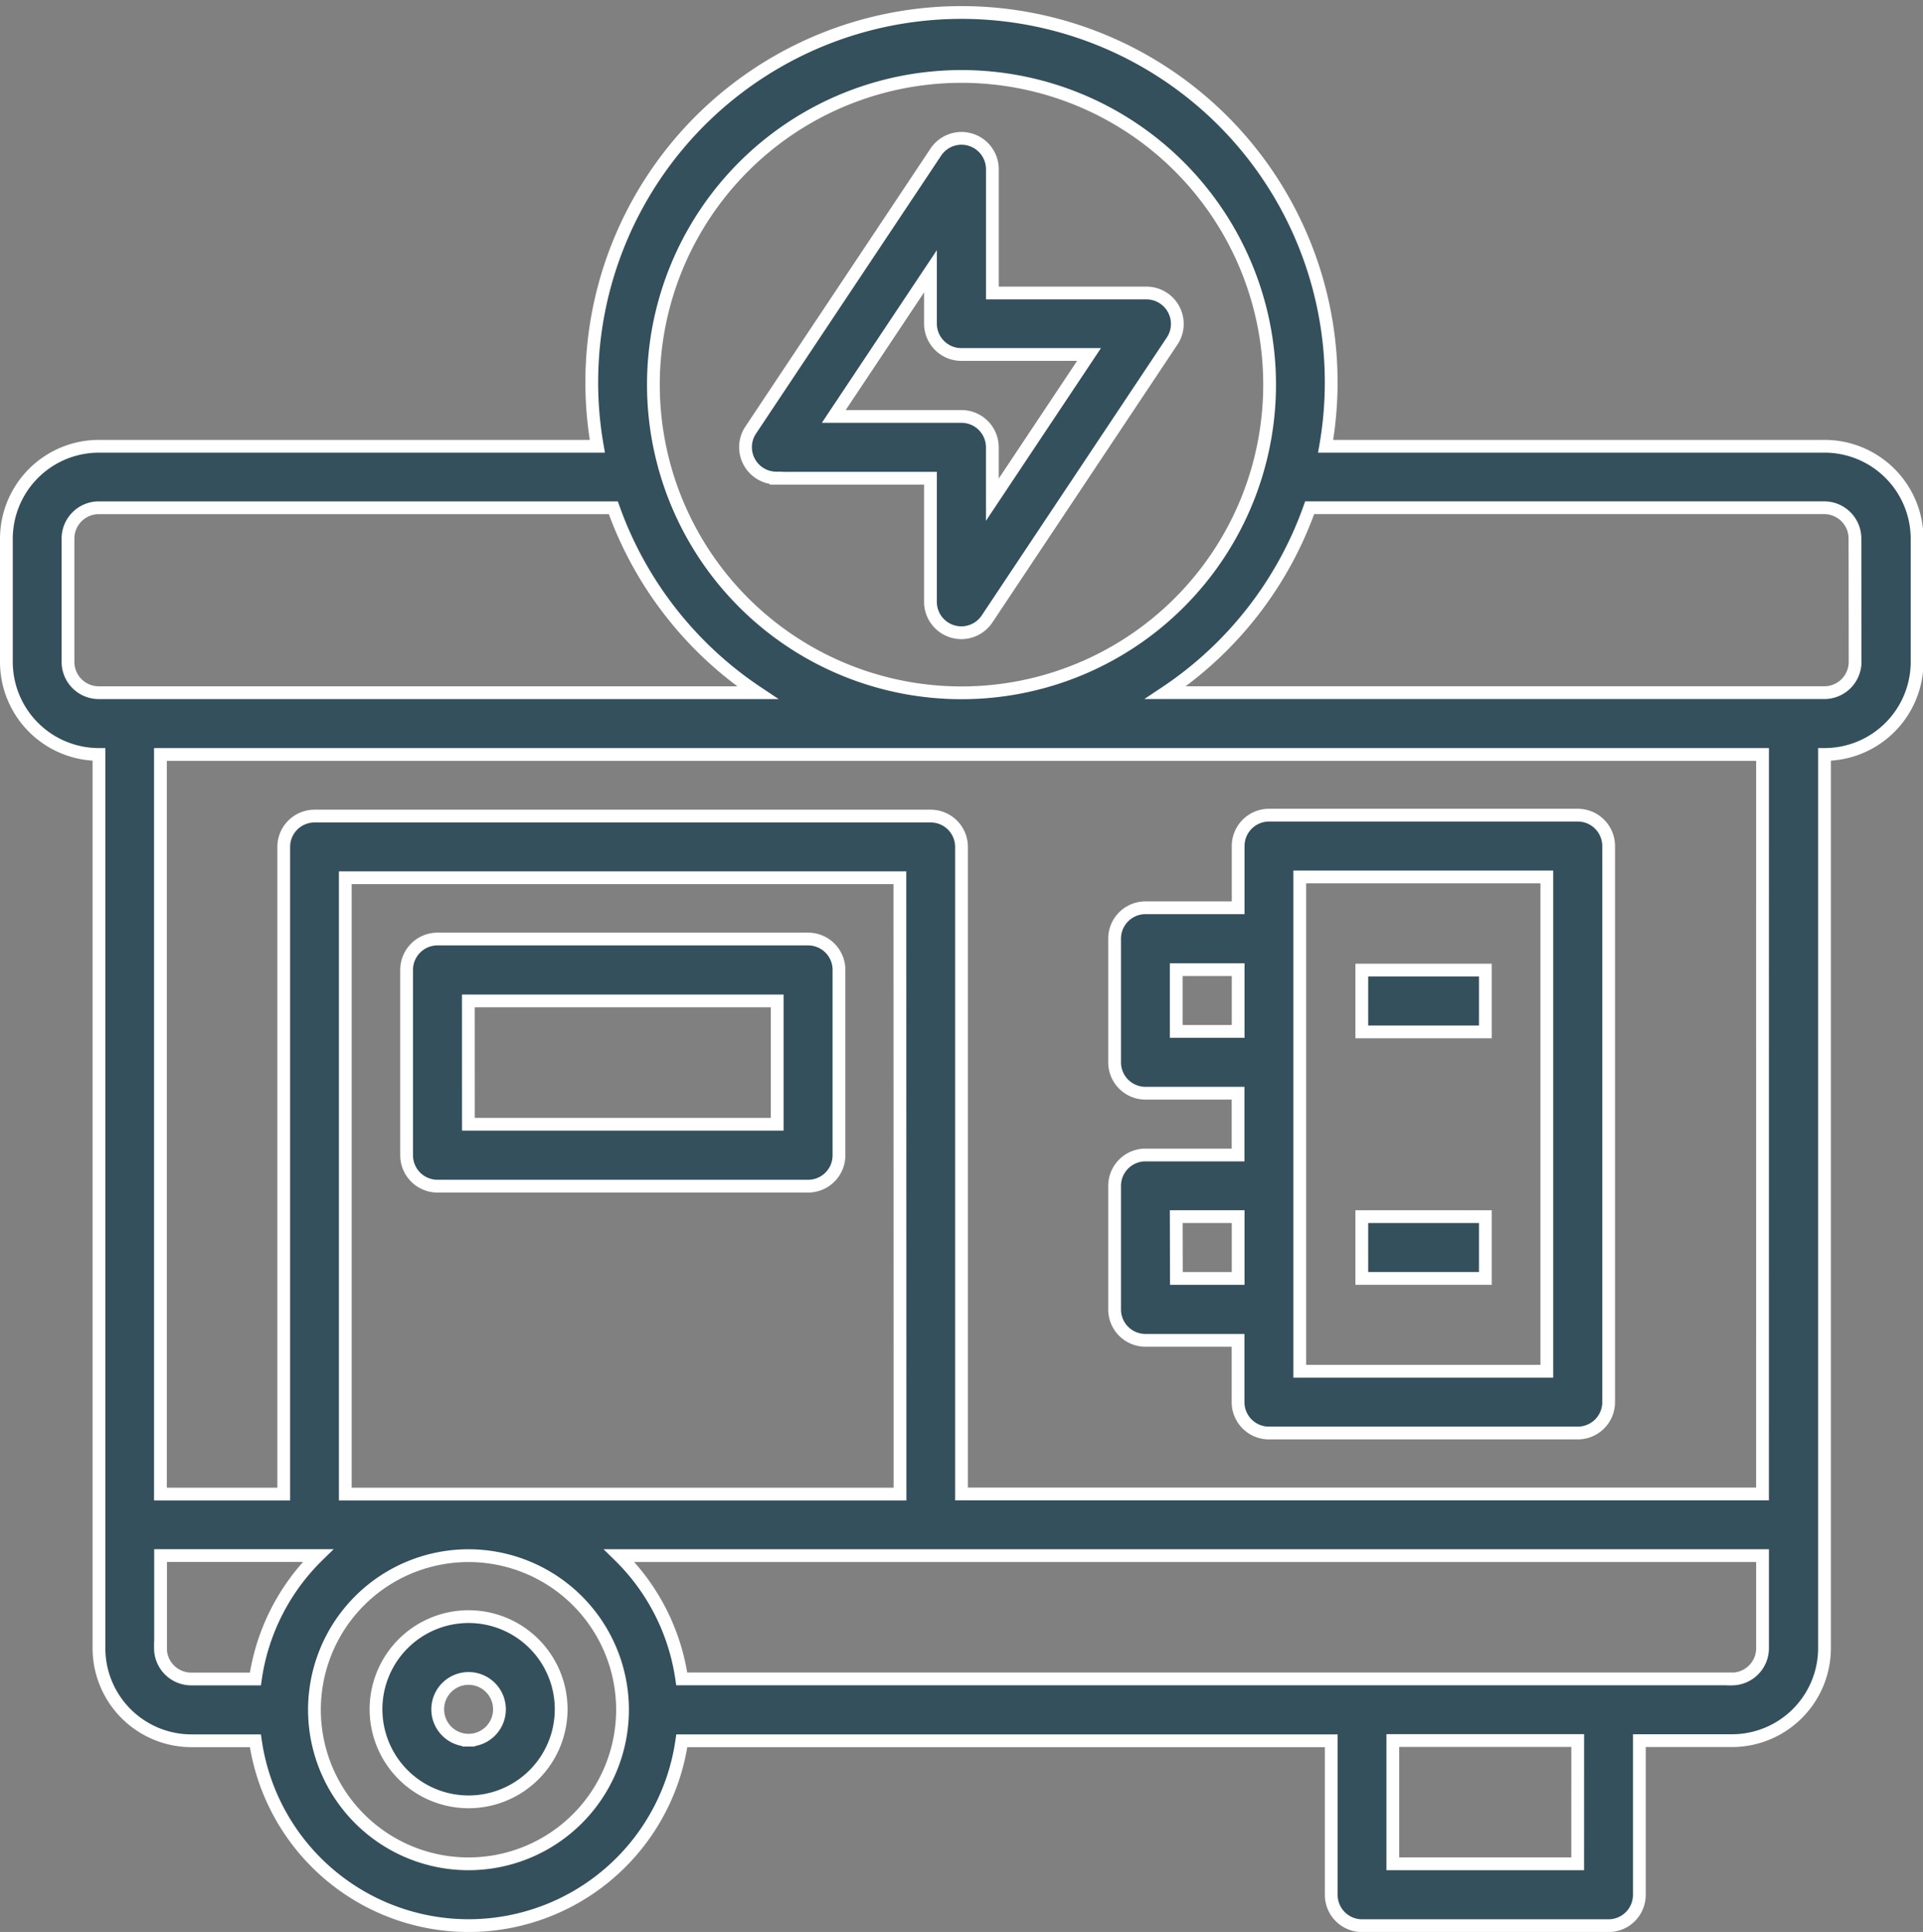
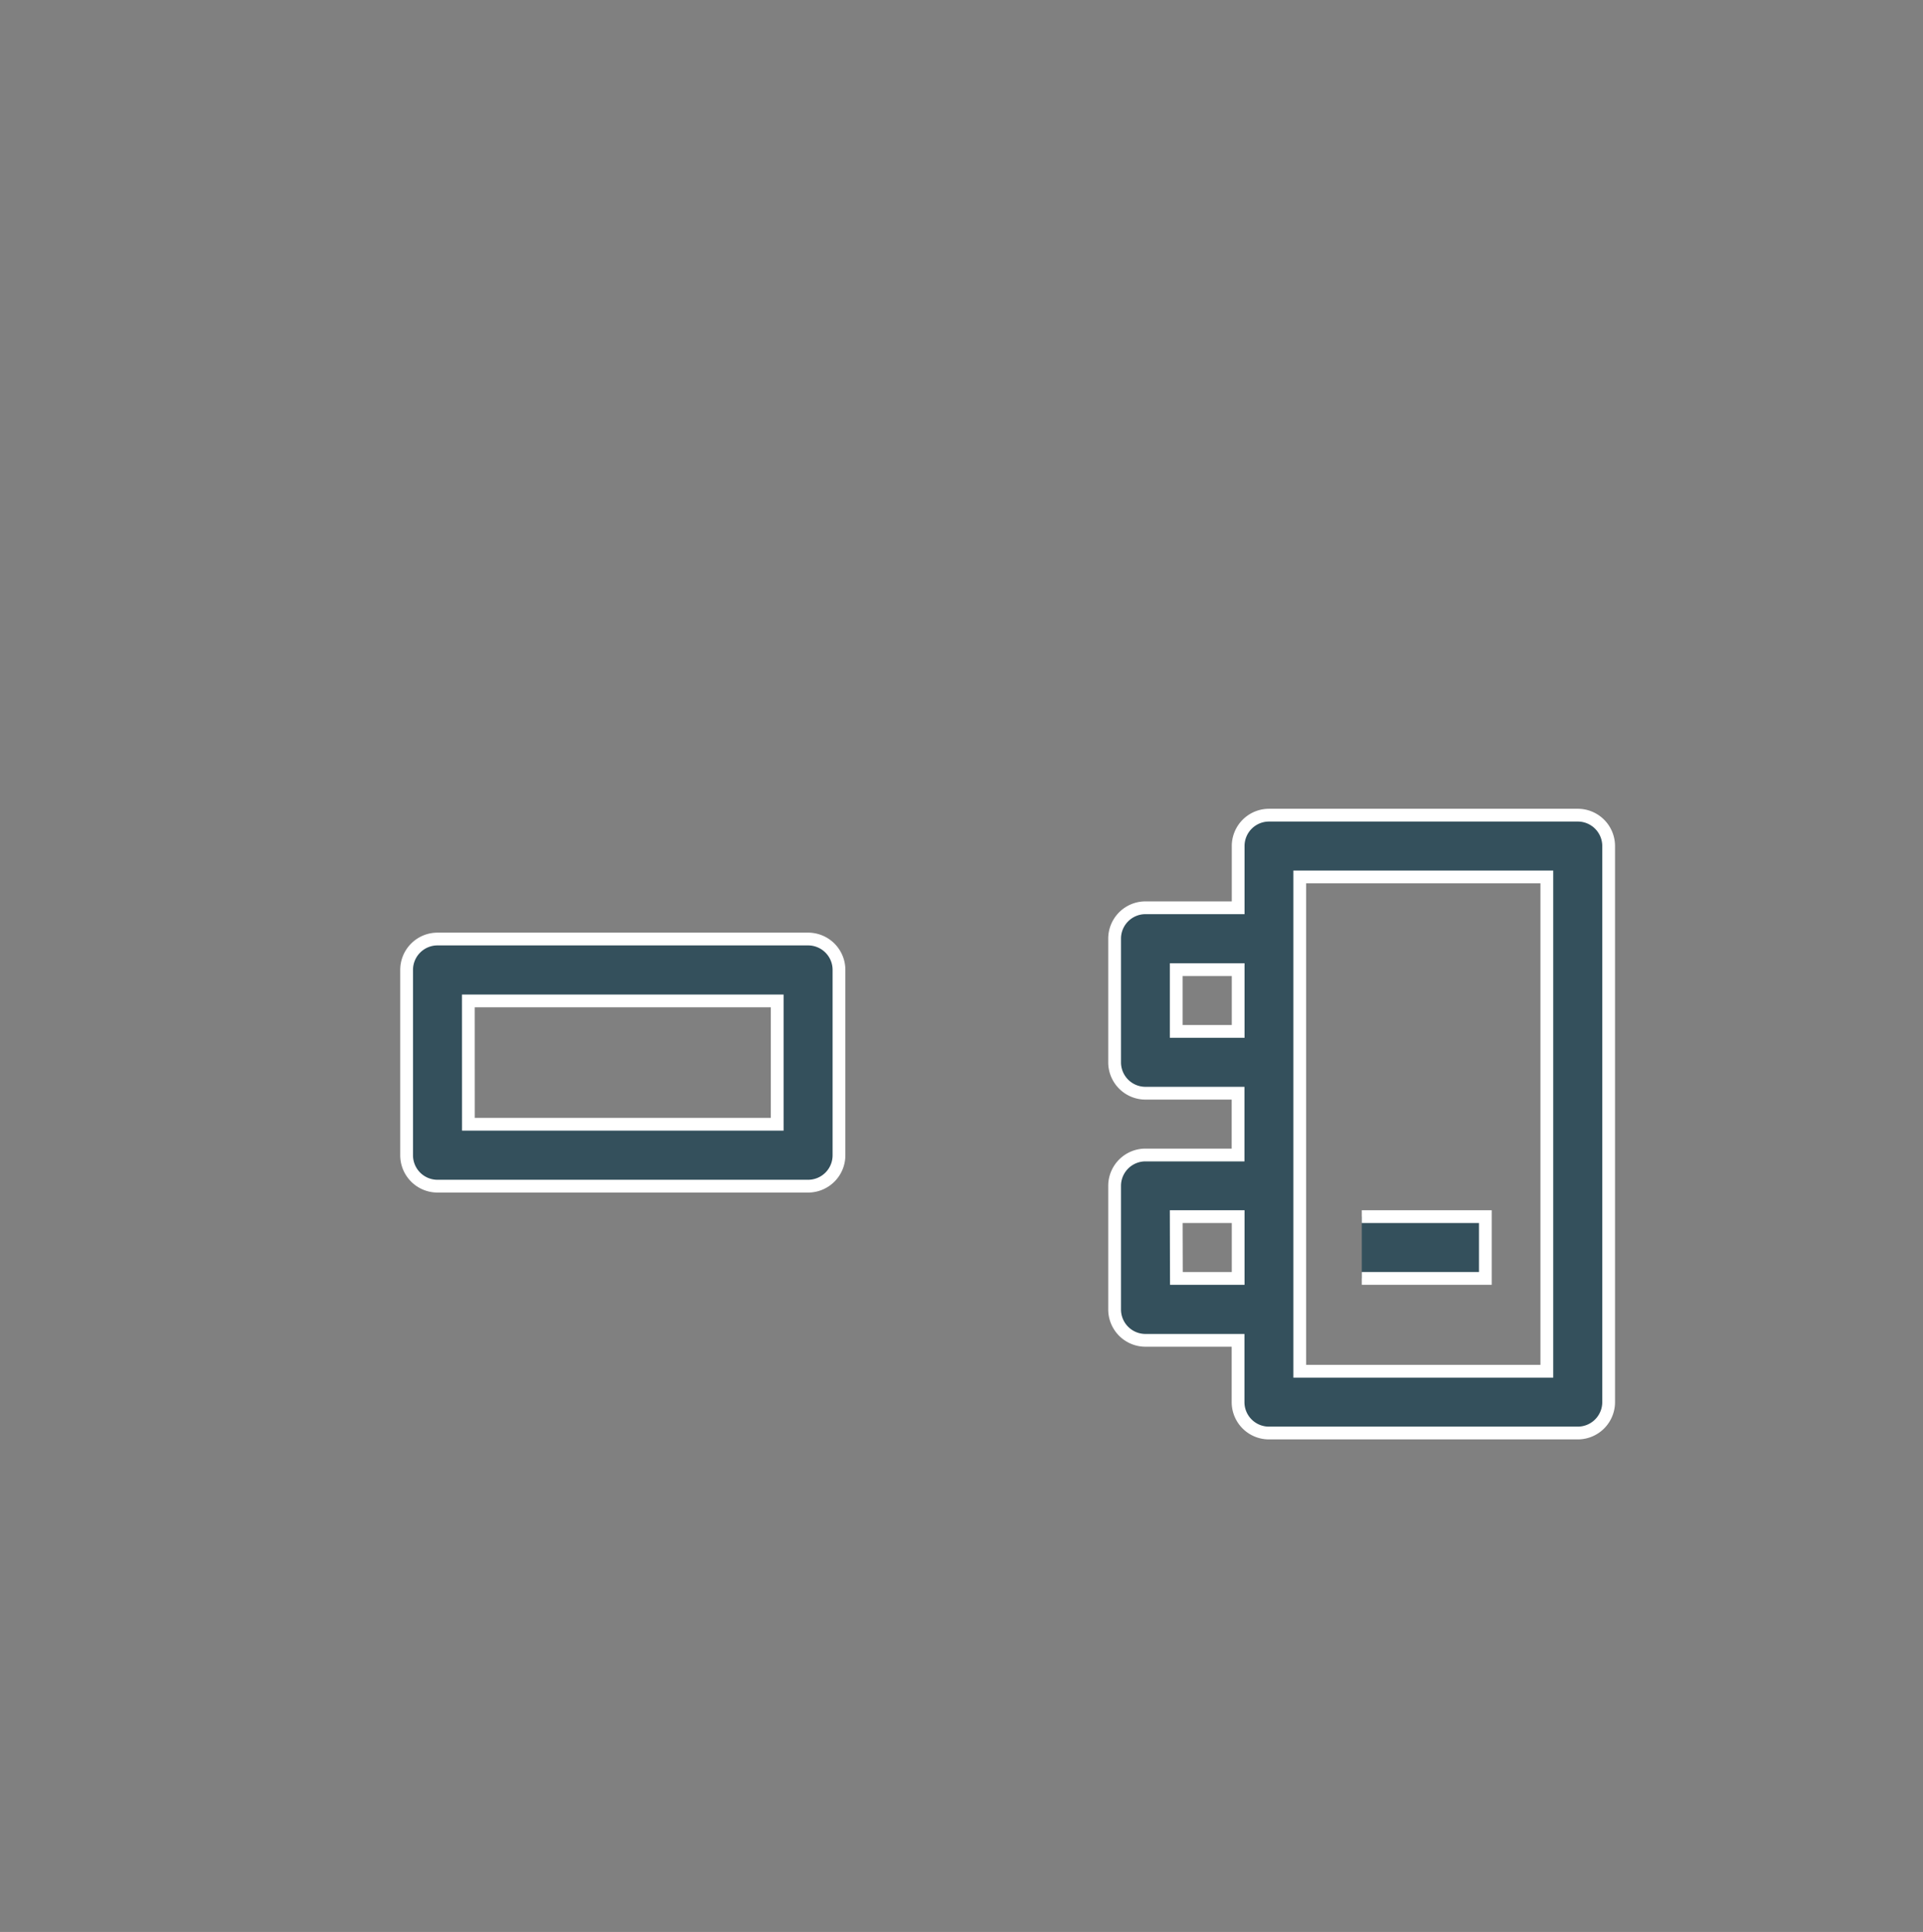
<svg xmlns="http://www.w3.org/2000/svg" width="60.236" height="60.5" viewBox="0 0 60.236 60.5">
  <rect x="0" y="0" width="60.236" height="60.5" fill="#808080" stroke="none" />
  <g id="Group_162969" data-name="Group 162969" transform="translate(-831.204 -3987.708)">
    <g id="Rectangle_1763" data-name="Rectangle 1763" transform="translate(831.404 3988.098)" fill="#34505c" stroke="#707070" stroke-width="1" opacity="0">
      <rect width="60" height="60" stroke="none" />
-       <rect x="0.5" y="0.5" width="59" height="59" fill="none" />
    </g>
    <g id="generator" transform="translate(831.404 3988.098)">
-       <path id="Path_12542" data-name="Path 12542" d="M57.94,14.509H42.324a11.581,11.581,0,1,0-22.813,0H3.9A2.9,2.9,0,0,0,1,17.4v3.86a2.9,2.9,0,0,0,2.9,2.9V52.147a2.9,2.9,0,0,0,2.9,2.9H8.8a6.747,6.747,0,0,0,13.357,0H42.5v4.825a.965.965,0,0,0,.965.965h7.721a.965.965,0,0,0,.965-.965V55.043h2.9a2.9,2.9,0,0,0,2.9-2.9V24.16a2.9,2.9,0,0,0,2.9-2.9V17.4A2.9,2.9,0,0,0,57.94,14.509ZM30.918,2.928a9.651,9.651,0,1,1-9.651,9.651,9.651,9.651,0,0,1,9.651-9.651ZM2.93,21.264V17.4a.965.965,0,0,1,.965-.965H20.012a11.631,11.631,0,0,0,4.518,5.791H3.9A.965.965,0,0,1,2.93,21.264Zm2.9,30.883v-2.9h4.932A6.736,6.736,0,0,0,8.8,53.112H6.791a.965.965,0,0,1-.965-.965Zm23.162-4.825H11.616V28.02H28.988ZM15.476,58.9A4.825,4.825,0,1,1,20.3,54.078,4.825,4.825,0,0,1,15.476,58.9Zm34.743,0H44.429v-3.86H50.22Zm4.825-5.791H22.155a6.736,6.736,0,0,0-1.959-3.86H56.01v2.9A.965.965,0,0,1,55.045,53.112Zm.965-5.791H30.918V27.055a.965.965,0,0,0-.965-.965h-19.3a.965.965,0,0,0-.965.965V47.322H5.825V24.16H56.01Zm2.9-26.058a.965.965,0,0,1-.965.965H37.306a11.631,11.631,0,0,0,4.518-5.791H57.94a.965.965,0,0,1,.965.965Z" transform="translate(-1 -0.924)" fill="#34505c" stroke="#fff" stroke-width="0.4" />
      <path id="Path_12543" data-name="Path 12543" d="M14.967,38.739H26.576a.967.967,0,0,0,.967-.967v-5.8A.967.967,0,0,0,26.576,31H14.967a.967.967,0,0,0-.967.967v5.8A.967.967,0,0,0,14.967,38.739Zm.967-5.8h9.674V36.8H15.935Z" transform="translate(-1.463 -1.984)" fill="#34505c" stroke="#fff" stroke-width="0.4" />
      <path id="Path_12544" data-name="Path 12544" d="M37.967,43.446h2.9v1.935a.967.967,0,0,0,.967.967h9.674a.967.967,0,0,0,.967-.967V27.967A.967.967,0,0,0,51.511,27H41.837a.967.967,0,0,0-.967.967V29.9h-2.9A.967.967,0,0,0,37,30.87v3.87a.967.967,0,0,0,.967.967h2.9v1.935h-2.9a.967.967,0,0,0-.967.967v3.87A.967.967,0,0,0,37.967,43.446ZM42.8,28.935h7.739V44.414H42.8Zm-3.87,4.837V31.837H40.87v1.935Zm0,5.8H40.87v1.935H38.935Z" transform="translate(-2.286 -1.863)" fill="#34505c" stroke="#fff" stroke-width="0.4" />
-       <path id="Path_12545" data-name="Path 12545" d="M25.967,15.642H30.8v3.87a.967.967,0,0,0,1.772.537l5.8-8.707a.967.967,0,0,0-.8-1.5H32.739V5.967a.967.967,0,0,0-1.772-.537l-5.8,8.707a.967.967,0,0,0,.8,1.5ZM30.8,9.16V10.8a.967.967,0,0,0,.967.967h4l-3.029,4.547V14.674a.967.967,0,0,0-.967-.967h-4Z" transform="translate(-1.854 -1.056)" fill="#34505c" stroke="#fff" stroke-width="0.4" />
-       <path id="Path_12546" data-name="Path 12546" d="M45,32h3.87v1.935H45Z" transform="translate(-2.543 -2.011)" fill="#34505c" stroke="#fff" stroke-width="0.4" />
-       <path id="Path_12547" data-name="Path 12547" d="M45,40h3.87v1.935H45Z" transform="translate(-2.543 -2.291)" fill="#34505c" stroke="#fff" stroke-width="0.4" />
-       <path id="Path_12548" data-name="Path 12548" d="M15.9,53a2.9,2.9,0,1,0,2.9,2.9A2.9,2.9,0,0,0,15.9,53Zm0,3.87a.967.967,0,1,1,.967-.967A.967.967,0,0,1,15.9,56.87Z" transform="translate(-1.422 -2.765)" fill="#34505c" stroke="#fff" stroke-width="0.4" />
+       <path id="Path_12547" data-name="Path 12547" d="M45,40h3.87v1.935H45" transform="translate(-2.543 -2.291)" fill="#34505c" stroke="#fff" stroke-width="0.4" />
    </g>
  </g>
</svg>